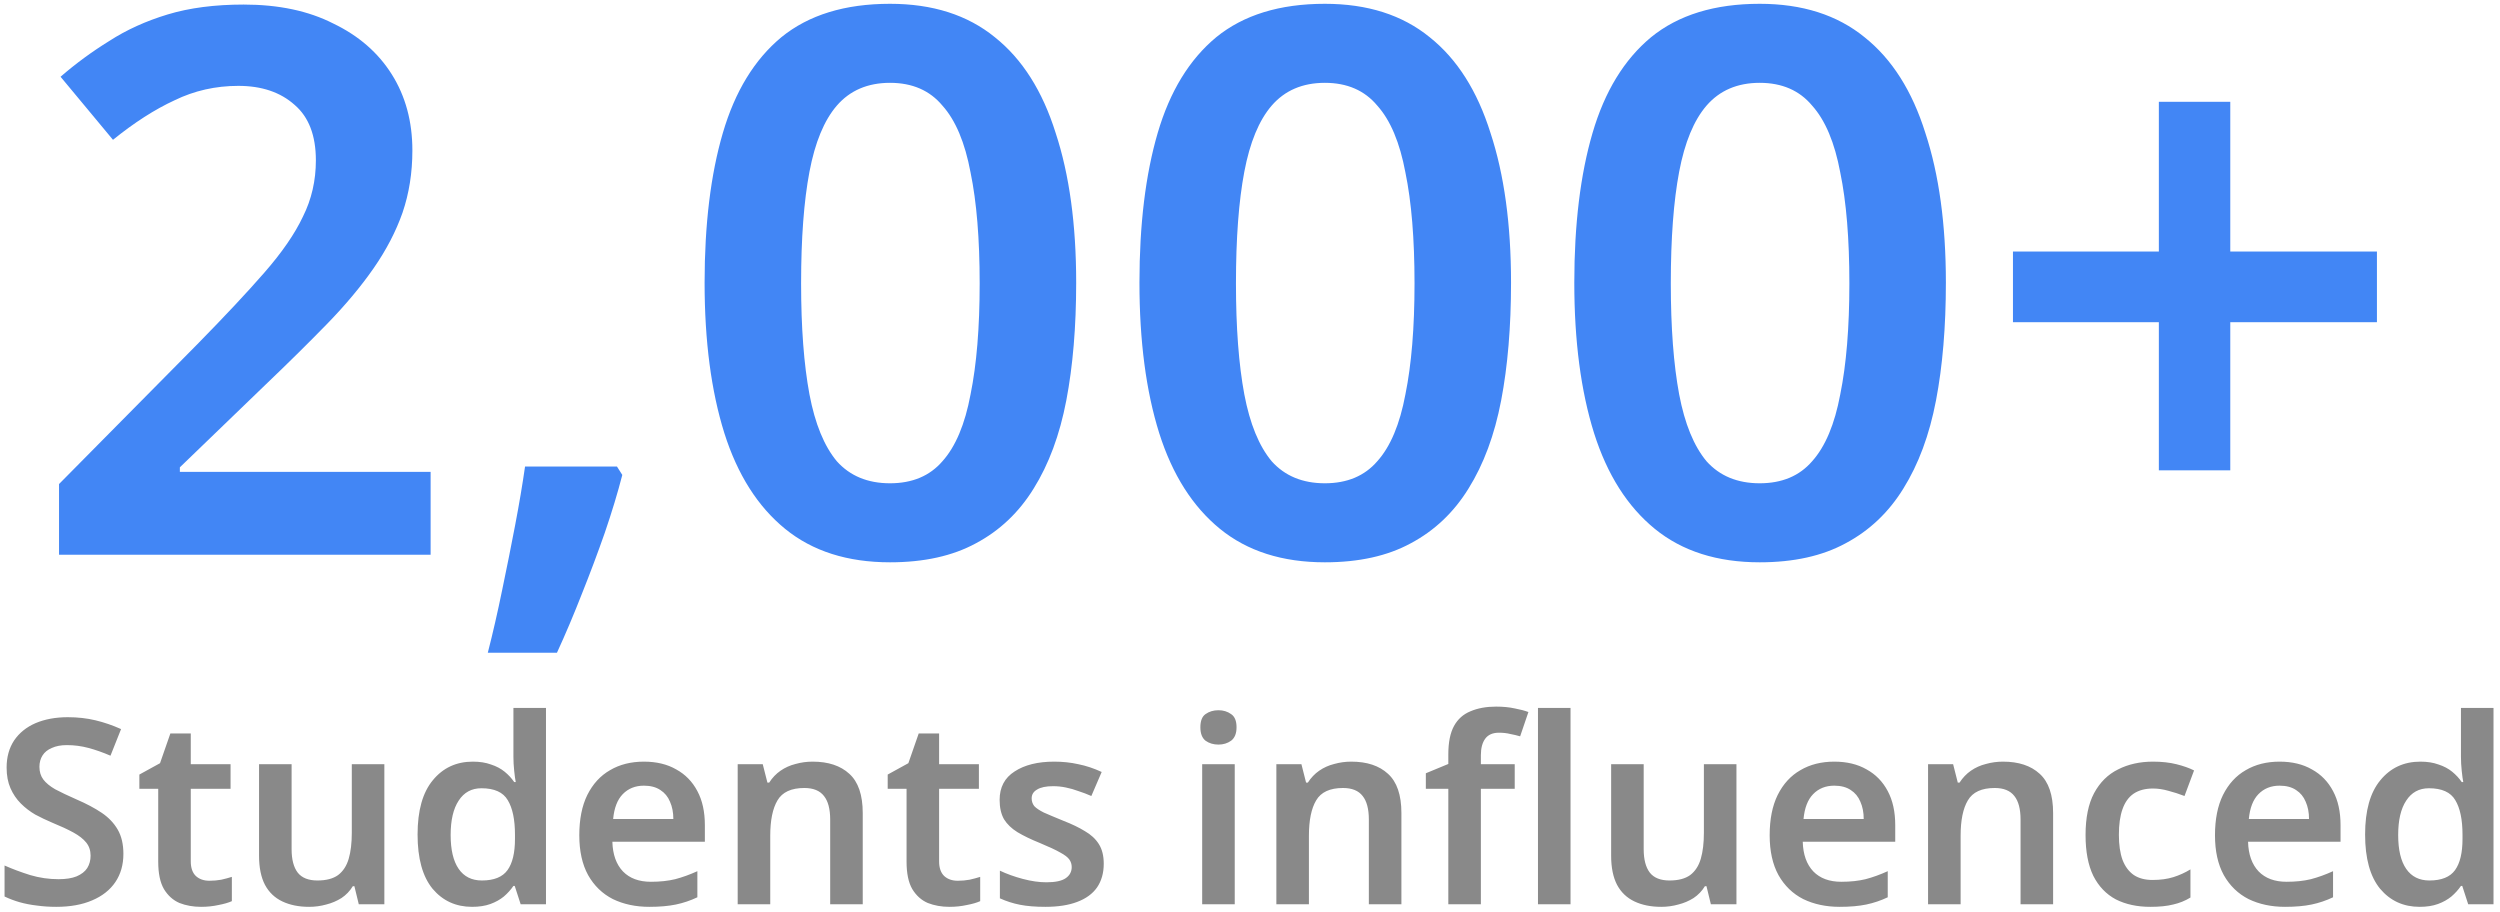
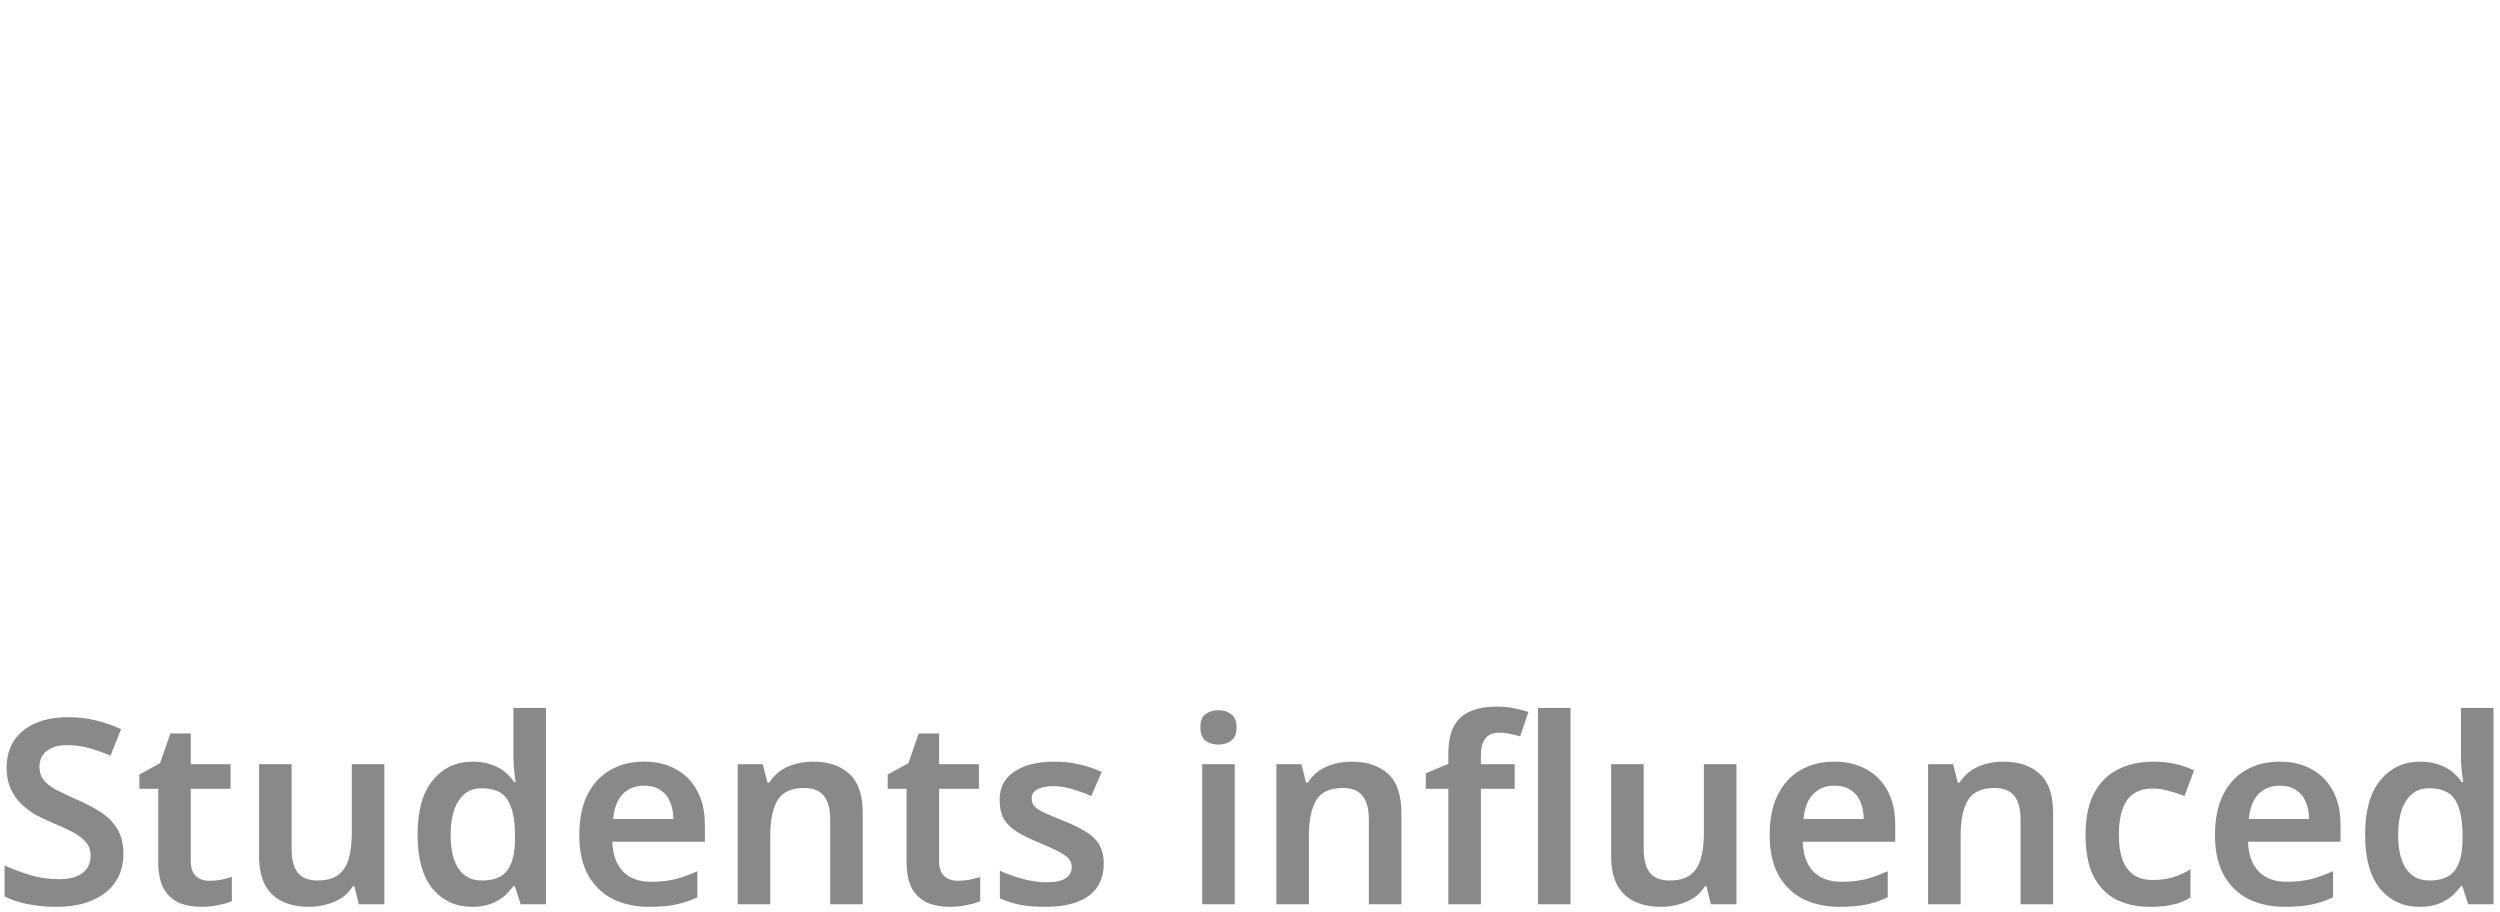
<svg xmlns="http://www.w3.org/2000/svg" width="329" height="120" viewBox="0 0 329 120" fill="none">
-   <path d="M56.669 73H7.769V63.7L25.969 45.3C29.569 41.633 32.502 38.5 34.769 35.9C37.102 33.233 38.802 30.767 39.869 28.5C41.002 26.233 41.569 23.767 41.569 21.1C41.569 17.833 40.635 15.4 38.769 13.8C36.902 12.133 34.435 11.3 31.369 11.3C28.369 11.3 25.569 11.933 22.969 13.2C20.369 14.4 17.669 16.133 14.869 18.4L7.969 10.1C9.969 8.367 12.102 6.8 14.369 5.4C16.635 3.933 19.202 2.767 22.069 1.9C24.935 1.033 28.269 0.6 32.069 0.6C36.669 0.6 40.602 1.433 43.869 3.1C47.202 4.7 49.769 6.933 51.569 9.8C53.369 12.667 54.269 16 54.269 19.8C54.269 22.733 53.835 25.467 52.969 28C52.102 30.467 50.835 32.9 49.169 35.3C47.502 37.7 45.469 40.133 43.069 42.6C40.669 45.067 37.969 47.733 34.969 50.6L23.669 61.5V62.1H56.669V73ZM81.895 62.5C81.295 64.833 80.529 67.367 79.595 70.1C78.662 72.767 77.662 75.433 76.595 78.1C75.529 80.833 74.429 83.433 73.295 85.9H64.195C64.862 83.3 65.495 80.533 66.095 77.6C66.695 74.733 67.262 71.9 67.795 69.1C68.329 66.3 68.762 63.733 69.095 61.4H81.195L81.895 62.5ZM141.625 37.2C141.625 43 141.192 48.167 140.325 52.7C139.458 57.233 138.025 61.1 136.025 64.3C134.092 67.433 131.558 69.833 128.425 71.5C125.358 73.167 121.592 74 117.125 74C111.525 74 106.925 72.533 103.325 69.6C99.725 66.667 97.058 62.467 95.325 57C93.592 51.467 92.725 44.867 92.725 37.2C92.725 29.533 93.525 22.967 95.125 17.5C96.725 12.033 99.292 7.833 102.825 4.9C106.425 1.967 111.192 0.5 117.125 0.5C122.725 0.5 127.325 1.967 130.925 4.9C134.525 7.767 137.192 11.967 138.925 17.5C140.725 22.967 141.625 29.533 141.625 37.2ZM105.425 37.3C105.425 43.1 105.792 47.967 106.525 51.9C107.258 55.767 108.458 58.7 110.125 60.7C111.858 62.633 114.192 63.6 117.125 63.6C120.058 63.6 122.358 62.633 124.025 60.7C125.758 58.767 126.992 55.833 127.725 51.9C128.525 47.967 128.925 43.1 128.925 37.3C128.925 31.433 128.525 26.567 127.725 22.7C126.992 18.767 125.758 15.833 124.025 13.9C122.358 11.9 120.058 10.9 117.125 10.9C114.192 10.9 111.858 11.9 110.125 13.9C108.458 15.833 107.258 18.733 106.525 22.6C105.792 26.467 105.425 31.367 105.425 37.3ZM198.852 37.2C198.852 43 198.418 48.167 197.552 52.7C196.685 57.233 195.252 61.1 193.252 64.3C191.318 67.433 188.785 69.833 185.652 71.5C182.585 73.167 178.818 74 174.352 74C168.752 74 164.152 72.533 160.552 69.6C156.952 66.667 154.285 62.467 152.552 57C150.818 51.467 149.952 44.867 149.952 37.2C149.952 29.533 150.752 22.967 152.352 17.5C153.952 12.033 156.518 7.833 160.052 4.9C163.652 1.967 168.418 0.5 174.352 0.5C179.952 0.5 184.552 1.967 188.152 4.9C191.752 7.767 194.418 11.967 196.152 17.5C197.952 22.967 198.852 29.533 198.852 37.2ZM162.652 37.3C162.652 43.1 163.018 47.967 163.752 51.9C164.485 55.767 165.685 58.7 167.352 60.7C169.085 62.633 171.418 63.6 174.352 63.6C177.285 63.6 179.585 62.633 181.252 60.7C182.985 58.767 184.218 55.833 184.952 51.9C185.752 47.967 186.152 43.1 186.152 37.3C186.152 31.433 185.752 26.567 184.952 22.7C184.218 18.767 182.985 15.833 181.252 13.9C179.585 11.9 177.285 10.9 174.352 10.9C171.418 10.9 169.085 11.9 167.352 13.9C165.685 15.833 164.485 18.733 163.752 22.6C163.018 26.467 162.652 31.367 162.652 37.3ZM256.078 37.2C256.078 43 255.645 48.167 254.778 52.7C253.911 57.233 252.478 61.1 250.478 64.3C248.545 67.433 246.011 69.833 242.878 71.5C239.811 73.167 236.045 74 231.578 74C225.978 74 221.378 72.533 217.778 69.6C214.178 66.667 211.511 62.467 209.778 57C208.045 51.467 207.178 44.867 207.178 37.2C207.178 29.533 207.978 22.967 209.578 17.5C211.178 12.033 213.745 7.833 217.278 4.9C220.878 1.967 225.645 0.5 231.578 0.5C237.178 0.5 241.778 1.967 245.378 4.9C248.978 7.767 251.645 11.967 253.378 17.5C255.178 22.967 256.078 29.533 256.078 37.2ZM219.878 37.3C219.878 43.1 220.245 47.967 220.978 51.9C221.711 55.767 222.911 58.7 224.578 60.7C226.311 62.633 228.645 63.6 231.578 63.6C234.511 63.6 236.811 62.633 238.478 60.7C240.211 58.767 241.445 55.833 242.178 51.9C242.978 47.967 243.378 43.1 243.378 37.3C243.378 31.433 242.978 26.567 242.178 22.7C241.445 18.767 240.211 15.833 238.478 13.9C236.811 11.9 234.511 10.9 231.578 10.9C228.645 10.9 226.311 11.9 224.578 13.9C222.911 15.833 221.711 18.733 220.978 22.6C220.245 26.467 219.878 31.367 219.878 37.3ZM293.505 33.1H312.805V42.4H293.505V61.9H284.105V42.4H264.905V33.1H284.105V13.4H293.505V33.1Z" fill="#4286F5" />
  <path d="M16.239 112.37C16.239 113.798 15.887 115.033 15.185 116.076C14.482 117.119 13.462 117.923 12.125 118.49C10.81 119.057 9.235 119.34 7.399 119.34C6.515 119.34 5.665 119.283 4.849 119.17C4.055 119.079 3.296 118.932 2.571 118.728C1.868 118.524 1.211 118.275 0.599 117.98V113.9C1.619 114.353 2.741 114.773 3.965 115.158C5.189 115.521 6.435 115.702 7.705 115.702C8.679 115.702 9.473 115.577 10.085 115.328C10.72 115.056 11.184 114.693 11.479 114.24C11.774 113.764 11.921 113.22 11.921 112.608C11.921 111.928 11.728 111.35 11.343 110.874C10.957 110.398 10.391 109.956 9.643 109.548C8.895 109.14 7.965 108.709 6.855 108.256C6.107 107.939 5.37 107.587 4.645 107.202C3.942 106.794 3.307 106.307 2.741 105.74C2.174 105.173 1.721 104.505 1.381 103.734C1.041 102.963 0.871 102.057 0.871 101.014C0.871 99.631 1.199 98.441 1.857 97.444C2.537 96.447 3.477 95.687 4.679 95.166C5.903 94.645 7.319 94.384 8.929 94.384C10.221 94.384 11.434 94.52 12.567 94.792C13.7 95.064 14.822 95.449 15.933 95.948L14.539 99.45C13.541 99.019 12.578 98.679 11.649 98.43C10.72 98.181 9.767 98.056 8.793 98.056C8.022 98.056 7.365 98.181 6.821 98.43C6.277 98.657 5.869 98.985 5.597 99.416C5.325 99.847 5.189 100.345 5.189 100.912C5.189 101.569 5.359 102.125 5.699 102.578C6.039 103.031 6.56 103.462 7.263 103.87C7.988 104.255 8.917 104.697 10.051 105.196C11.366 105.763 12.476 106.352 13.383 106.964C14.29 107.576 14.992 108.313 15.491 109.174C15.989 110.035 16.239 111.101 16.239 112.37ZM27.554 115.906C28.098 115.906 28.619 115.861 29.118 115.77C29.617 115.657 30.081 115.532 30.512 115.396V118.592C30.059 118.796 29.47 118.966 28.744 119.102C28.019 119.261 27.259 119.34 26.466 119.34C25.424 119.34 24.471 119.17 23.61 118.83C22.771 118.467 22.091 117.855 21.57 116.994C21.072 116.133 20.822 114.931 20.822 113.39V103.802H18.34V101.932L21.06 100.436L22.42 96.526H25.106V100.572H30.342V103.802H25.106V113.356C25.106 114.217 25.333 114.863 25.786 115.294C26.239 115.702 26.829 115.906 27.554 115.906ZM50.581 100.572V119H47.215L46.637 116.62H46.433C46.047 117.255 45.549 117.776 44.937 118.184C44.325 118.569 43.656 118.853 42.931 119.034C42.205 119.238 41.457 119.34 40.687 119.34C39.327 119.34 38.148 119.102 37.151 118.626C36.153 118.15 35.394 117.425 34.873 116.45C34.351 115.453 34.091 114.172 34.091 112.608V100.572H38.375V111.758C38.375 113.118 38.647 114.149 39.191 114.852C39.735 115.532 40.596 115.872 41.775 115.872C42.931 115.872 43.837 115.634 44.495 115.158C45.152 114.659 45.617 113.945 45.889 113.016C46.161 112.087 46.297 110.942 46.297 109.582V100.572H50.581ZM62.127 119.34C59.996 119.34 58.262 118.547 56.925 116.96C55.61 115.351 54.953 112.971 54.953 109.82C54.953 106.669 55.622 104.289 56.959 102.68C58.296 101.048 60.053 100.232 62.229 100.232C63.136 100.232 63.929 100.357 64.609 100.606C65.312 100.833 65.912 101.15 66.411 101.558C66.91 101.966 67.329 102.419 67.669 102.918H67.873C67.805 102.601 67.737 102.113 67.669 101.456C67.601 100.799 67.567 100.187 67.567 99.62V93.16H71.851V119H68.519L67.737 116.586H67.567C67.227 117.085 66.808 117.549 66.309 117.98C65.81 118.388 65.221 118.717 64.541 118.966C63.861 119.215 63.056 119.34 62.127 119.34ZM63.419 115.872C65.006 115.872 66.128 115.419 66.785 114.512C67.442 113.605 67.771 112.234 67.771 110.398V109.854C67.771 107.859 67.454 106.341 66.819 105.298C66.207 104.255 65.051 103.734 63.351 103.734C62.059 103.734 61.062 104.278 60.359 105.366C59.656 106.431 59.305 107.939 59.305 109.888C59.305 111.837 59.656 113.322 60.359 114.342C61.062 115.362 62.082 115.872 63.419 115.872ZM84.736 100.232C86.391 100.232 87.808 100.572 88.986 101.252C90.188 101.909 91.117 102.861 91.774 104.108C92.432 105.332 92.76 106.828 92.76 108.596V110.772H80.588C80.634 112.449 81.098 113.753 81.982 114.682C82.866 115.589 84.09 116.042 85.654 116.042C86.856 116.042 87.921 115.929 88.85 115.702C89.802 115.453 90.777 115.101 91.774 114.648V118.082C90.868 118.513 89.927 118.83 88.952 119.034C87.978 119.238 86.81 119.34 85.45 119.34C83.66 119.34 82.062 119 80.656 118.32C79.274 117.617 78.186 116.563 77.392 115.158C76.622 113.753 76.236 112.007 76.236 109.922C76.236 107.814 76.588 106.046 77.29 104.618C78.016 103.167 79.013 102.079 80.282 101.354C81.552 100.606 83.036 100.232 84.736 100.232ZM84.736 103.394C83.603 103.394 82.674 103.768 81.948 104.516C81.246 105.241 80.826 106.329 80.69 107.78H88.612C88.612 106.919 88.465 106.159 88.17 105.502C87.898 104.845 87.479 104.335 86.912 103.972C86.346 103.587 85.62 103.394 84.736 103.394ZM106.94 100.232C109.003 100.232 110.612 100.765 111.768 101.83C112.947 102.895 113.536 104.618 113.536 106.998V119H109.252V107.848C109.252 106.465 108.98 105.434 108.436 104.754C107.892 104.051 107.031 103.7 105.852 103.7C104.13 103.7 102.951 104.244 102.316 105.332C101.682 106.397 101.364 107.95 101.364 109.99V119H97.08V100.572H100.378L100.99 102.986H101.228C101.636 102.351 102.135 101.83 102.724 101.422C103.314 101.014 103.971 100.719 104.696 100.538C105.422 100.334 106.17 100.232 106.94 100.232ZM126.035 115.906C126.579 115.906 127.1 115.861 127.599 115.77C128.097 115.657 128.562 115.532 128.993 115.396V118.592C128.539 118.796 127.95 118.966 127.225 119.102C126.499 119.261 125.74 119.34 124.947 119.34C123.904 119.34 122.952 119.17 122.091 118.83C121.252 118.467 120.572 117.855 120.051 116.994C119.552 116.133 119.303 114.931 119.303 113.39V103.802H116.821V101.932L119.541 100.436L120.901 96.526H123.587V100.572H128.823V103.802H123.587V113.356C123.587 114.217 123.813 114.863 124.267 115.294C124.72 115.702 125.309 115.906 126.035 115.906ZM145.253 113.662C145.253 114.886 144.958 115.929 144.369 116.79C143.78 117.629 142.907 118.263 141.751 118.694C140.618 119.125 139.224 119.34 137.569 119.34C136.277 119.34 135.166 119.249 134.237 119.068C133.308 118.887 132.424 118.603 131.585 118.218V114.58C132.492 115.011 133.5 115.373 134.611 115.668C135.722 115.963 136.753 116.11 137.705 116.11C138.884 116.11 139.734 115.929 140.255 115.566C140.776 115.203 141.037 114.716 141.037 114.104C141.037 113.741 140.935 113.413 140.731 113.118C140.527 112.823 140.13 112.517 139.541 112.2C138.952 111.86 138.056 111.441 136.855 110.942C135.676 110.466 134.69 109.99 133.897 109.514C133.126 109.038 132.537 108.471 132.129 107.814C131.744 107.134 131.551 106.284 131.551 105.264C131.551 103.609 132.208 102.363 133.523 101.524C134.838 100.663 136.572 100.232 138.725 100.232C139.858 100.232 140.924 100.345 141.921 100.572C142.941 100.776 143.961 101.116 144.981 101.592L143.621 104.754C143.054 104.505 142.488 104.289 141.921 104.108C141.377 103.904 140.822 103.745 140.255 103.632C139.711 103.519 139.156 103.462 138.589 103.462C137.66 103.462 136.957 103.609 136.481 103.904C136.005 104.176 135.767 104.561 135.767 105.06C135.767 105.445 135.88 105.785 136.107 106.08C136.356 106.352 136.776 106.635 137.365 106.93C137.977 107.202 138.838 107.565 139.949 108.018C141.06 108.449 142 108.902 142.771 109.378C143.564 109.831 144.176 110.398 144.607 111.078C145.038 111.758 145.253 112.619 145.253 113.662ZM162.491 100.572V119H158.207V100.572H162.491ZM160.349 93.466C160.984 93.466 161.539 93.636 162.015 93.976C162.491 94.293 162.729 94.871 162.729 95.71C162.729 96.526 162.491 97.115 162.015 97.478C161.539 97.818 160.984 97.988 160.349 97.988C159.692 97.988 159.125 97.818 158.649 97.478C158.196 97.115 157.969 96.526 157.969 95.71C157.969 94.871 158.196 94.293 158.649 93.976C159.125 93.636 159.692 93.466 160.349 93.466ZM177.829 100.232C179.892 100.232 181.501 100.765 182.657 101.83C183.836 102.895 184.425 104.618 184.425 106.998V119H180.141V107.848C180.141 106.465 179.869 105.434 179.325 104.754C178.781 104.051 177.92 103.7 176.741 103.7C175.018 103.7 173.84 104.244 173.205 105.332C172.57 106.397 172.253 107.95 172.253 109.99V119H167.969V100.572H171.267L171.879 102.986H172.117C172.525 102.351 173.024 101.83 173.613 101.422C174.202 101.014 174.86 100.719 175.585 100.538C176.31 100.334 177.058 100.232 177.829 100.232ZM199.337 103.802H194.883V119H190.599V103.802H187.641V101.762L190.599 100.538V99.28C190.599 97.693 190.849 96.447 191.347 95.54C191.846 94.633 192.571 93.987 193.523 93.602C194.475 93.194 195.597 92.99 196.889 92.99C197.796 92.99 198.612 93.069 199.337 93.228C200.063 93.364 200.663 93.523 201.139 93.704L200.051 96.9C199.666 96.787 199.235 96.685 198.759 96.594C198.306 96.481 197.807 96.424 197.263 96.424C196.447 96.424 195.847 96.685 195.461 97.206C195.076 97.727 194.883 98.453 194.883 99.382V100.572H199.337V103.802ZM206.681 119H202.397V93.16H206.681V119ZM228.516 100.572V119H225.15L224.572 116.62H224.368C223.983 117.255 223.484 117.776 222.872 118.184C222.26 118.569 221.592 118.853 220.866 119.034C220.141 119.238 219.393 119.34 218.622 119.34C217.262 119.34 216.084 119.102 215.086 118.626C214.089 118.15 213.33 117.425 212.808 116.45C212.287 115.453 212.026 114.172 212.026 112.608V100.572H216.31V111.758C216.31 113.118 216.582 114.149 217.126 114.852C217.67 115.532 218.532 115.872 219.71 115.872C220.866 115.872 221.773 115.634 222.43 115.158C223.088 114.659 223.552 113.945 223.824 113.016C224.096 112.087 224.232 110.942 224.232 109.582V100.572H228.516ZM241.389 100.232C243.043 100.232 244.46 100.572 245.639 101.252C246.84 101.909 247.769 102.861 248.427 104.108C249.084 105.332 249.413 106.828 249.413 108.596V110.772H237.241C237.286 112.449 237.751 113.753 238.635 114.682C239.519 115.589 240.743 116.042 242.307 116.042C243.508 116.042 244.573 115.929 245.503 115.702C246.455 115.453 247.429 115.101 248.427 114.648V118.082C247.52 118.513 246.579 118.83 245.605 119.034C244.63 119.238 243.463 119.34 242.103 119.34C240.312 119.34 238.714 119 237.309 118.32C235.926 117.617 234.838 116.563 234.045 115.158C233.274 113.753 232.889 112.007 232.889 109.922C232.889 107.814 233.24 106.046 233.943 104.618C234.668 103.167 235.665 102.079 236.935 101.354C238.204 100.606 239.689 100.232 241.389 100.232ZM241.389 103.394C240.255 103.394 239.326 103.768 238.601 104.516C237.898 105.241 237.479 106.329 237.343 107.78H245.265C245.265 106.919 245.117 106.159 244.823 105.502C244.551 104.845 244.131 104.335 243.565 103.972C242.998 103.587 242.273 103.394 241.389 103.394ZM263.593 100.232C265.655 100.232 267.265 100.765 268.421 101.83C269.599 102.895 270.189 104.618 270.189 106.998V119H265.905V107.848C265.905 106.465 265.633 105.434 265.089 104.754C264.545 104.051 263.683 103.7 262.505 103.7C260.782 103.7 259.603 104.244 258.969 105.332C258.334 106.397 258.017 107.95 258.017 109.99V119H253.733V100.572H257.031L257.643 102.986H257.881C258.289 102.351 258.787 101.83 259.377 101.422C259.966 101.014 260.623 100.719 261.349 100.538C262.074 100.334 262.822 100.232 263.593 100.232ZM282.993 119.34C281.248 119.34 279.729 119.011 278.437 118.354C277.168 117.674 276.182 116.643 275.479 115.26C274.799 113.855 274.459 112.064 274.459 109.888C274.459 107.621 274.833 105.785 275.581 104.38C276.352 102.952 277.406 101.909 278.743 101.252C280.08 100.572 281.61 100.232 283.333 100.232C284.489 100.232 285.52 100.345 286.427 100.572C287.334 100.799 288.104 101.071 288.739 101.388L287.481 104.754C286.778 104.482 286.076 104.255 285.373 104.074C284.67 103.87 283.99 103.768 283.333 103.768C282.313 103.768 281.463 103.995 280.783 104.448C280.126 104.901 279.638 105.581 279.321 106.488C279.004 107.372 278.845 108.494 278.845 109.854C278.845 111.169 279.004 112.268 279.321 113.152C279.661 114.036 280.16 114.705 280.817 115.158C281.474 115.589 282.29 115.804 283.265 115.804C284.308 115.804 285.226 115.679 286.019 115.43C286.812 115.181 287.56 114.841 288.263 114.41V118.116C287.56 118.547 286.801 118.853 285.985 119.034C285.192 119.238 284.194 119.34 282.993 119.34ZM299.992 100.232C301.647 100.232 303.064 100.572 304.242 101.252C305.444 101.909 306.373 102.861 307.03 104.108C307.688 105.332 308.016 106.828 308.016 108.596V110.772H295.844C295.89 112.449 296.354 113.753 297.238 114.682C298.122 115.589 299.346 116.042 300.91 116.042C302.112 116.042 303.177 115.929 304.106 115.702C305.058 115.453 306.033 115.101 307.03 114.648V118.082C306.124 118.513 305.183 118.83 304.208 119.034C303.234 119.238 302.066 119.34 300.706 119.34C298.916 119.34 297.318 119 295.912 118.32C294.53 117.617 293.442 116.563 292.648 115.158C291.878 113.753 291.492 112.007 291.492 109.922C291.492 107.814 291.844 106.046 292.546 104.618C293.272 103.167 294.269 102.079 295.538 101.354C296.808 100.606 298.292 100.232 299.992 100.232ZM299.992 103.394C298.859 103.394 297.93 103.768 297.204 104.516C296.502 105.241 296.082 106.329 295.946 107.78H303.868C303.868 106.919 303.721 106.159 303.426 105.502C303.154 104.845 302.735 104.335 302.168 103.972C301.602 103.587 300.876 103.394 299.992 103.394ZM318.422 119.34C316.291 119.34 314.557 118.547 313.22 116.96C311.905 115.351 311.248 112.971 311.248 109.82C311.248 106.669 311.917 104.289 313.254 102.68C314.591 101.048 316.348 100.232 318.524 100.232C319.431 100.232 320.224 100.357 320.904 100.606C321.607 100.833 322.207 101.15 322.706 101.558C323.205 101.966 323.624 102.419 323.964 102.918H324.168C324.1 102.601 324.032 102.113 323.964 101.456C323.896 100.799 323.862 100.187 323.862 99.62V93.16H328.146V119H324.814L324.032 116.586H323.862C323.522 117.085 323.103 117.549 322.604 117.98C322.105 118.388 321.516 118.717 320.836 118.966C320.156 119.215 319.351 119.34 318.422 119.34ZM319.714 115.872C321.301 115.872 322.423 115.419 323.08 114.512C323.737 113.605 324.066 112.234 324.066 110.398V109.854C324.066 107.859 323.749 106.341 323.114 105.298C322.502 104.255 321.346 103.734 319.646 103.734C318.354 103.734 317.357 104.278 316.654 105.366C315.951 106.431 315.6 107.939 315.6 109.888C315.6 111.837 315.951 113.322 316.654 114.342C317.357 115.362 318.377 115.872 319.714 115.872Z" fill="#898989" />
</svg>